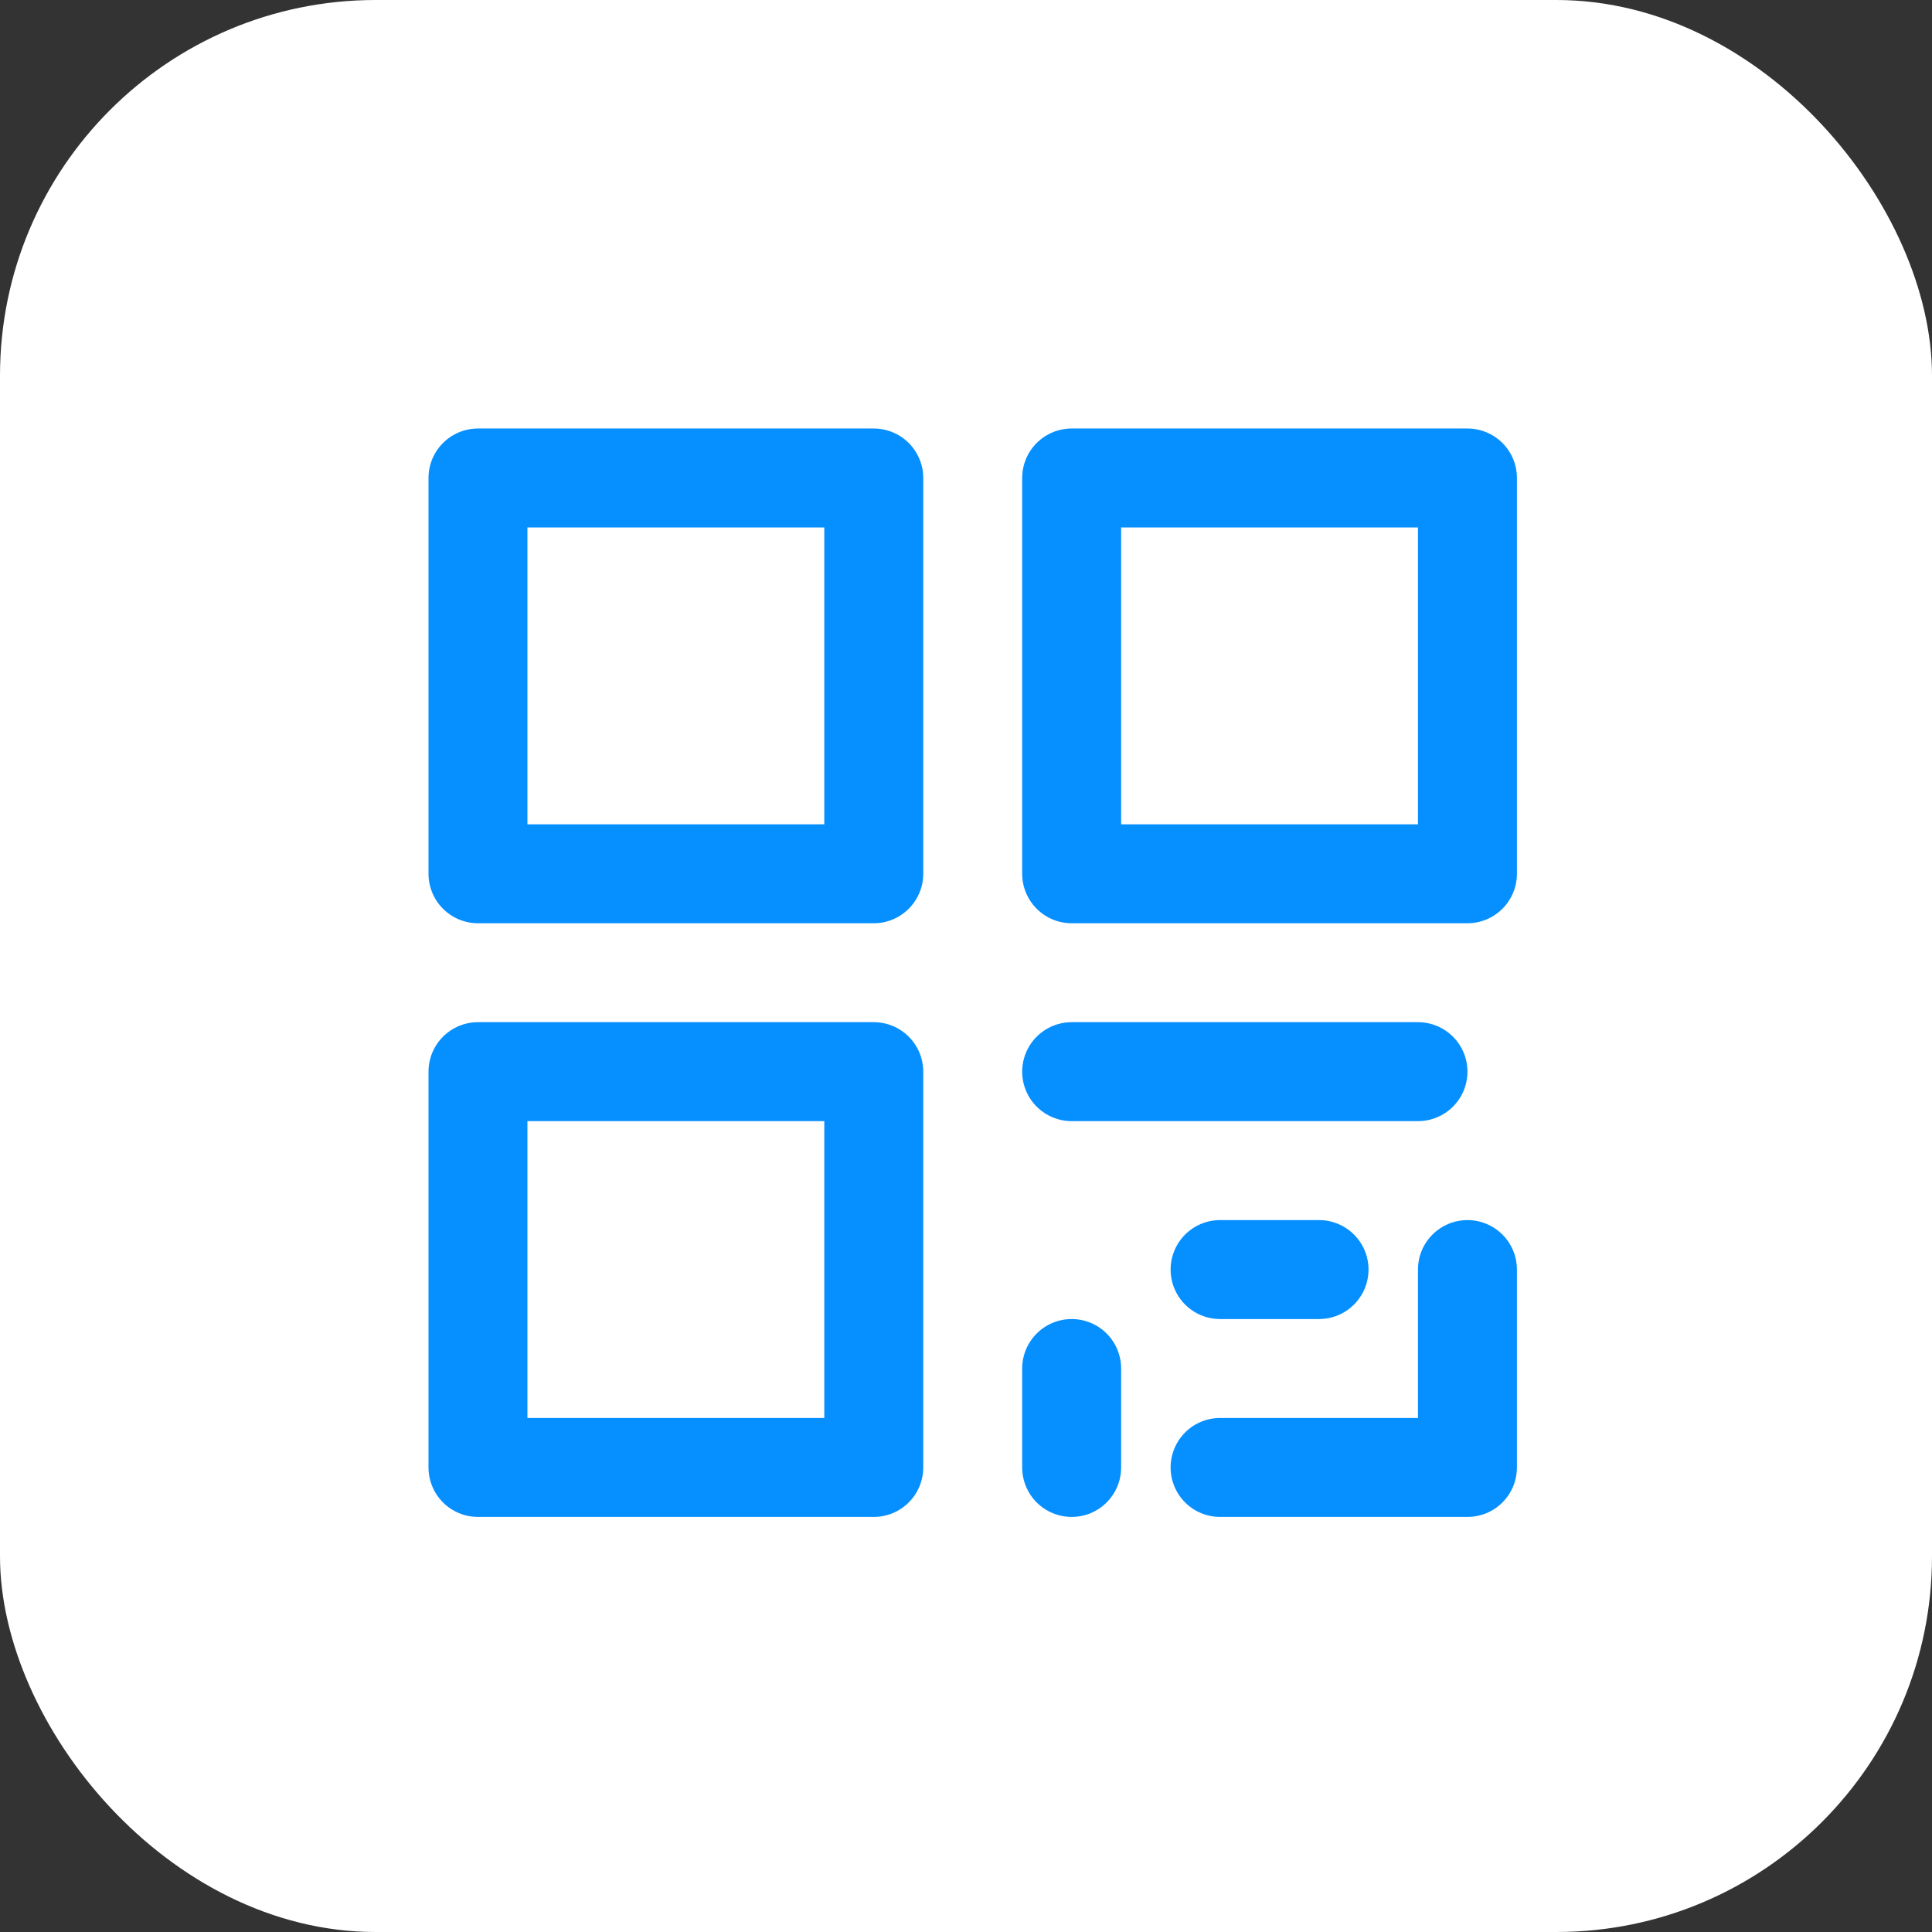
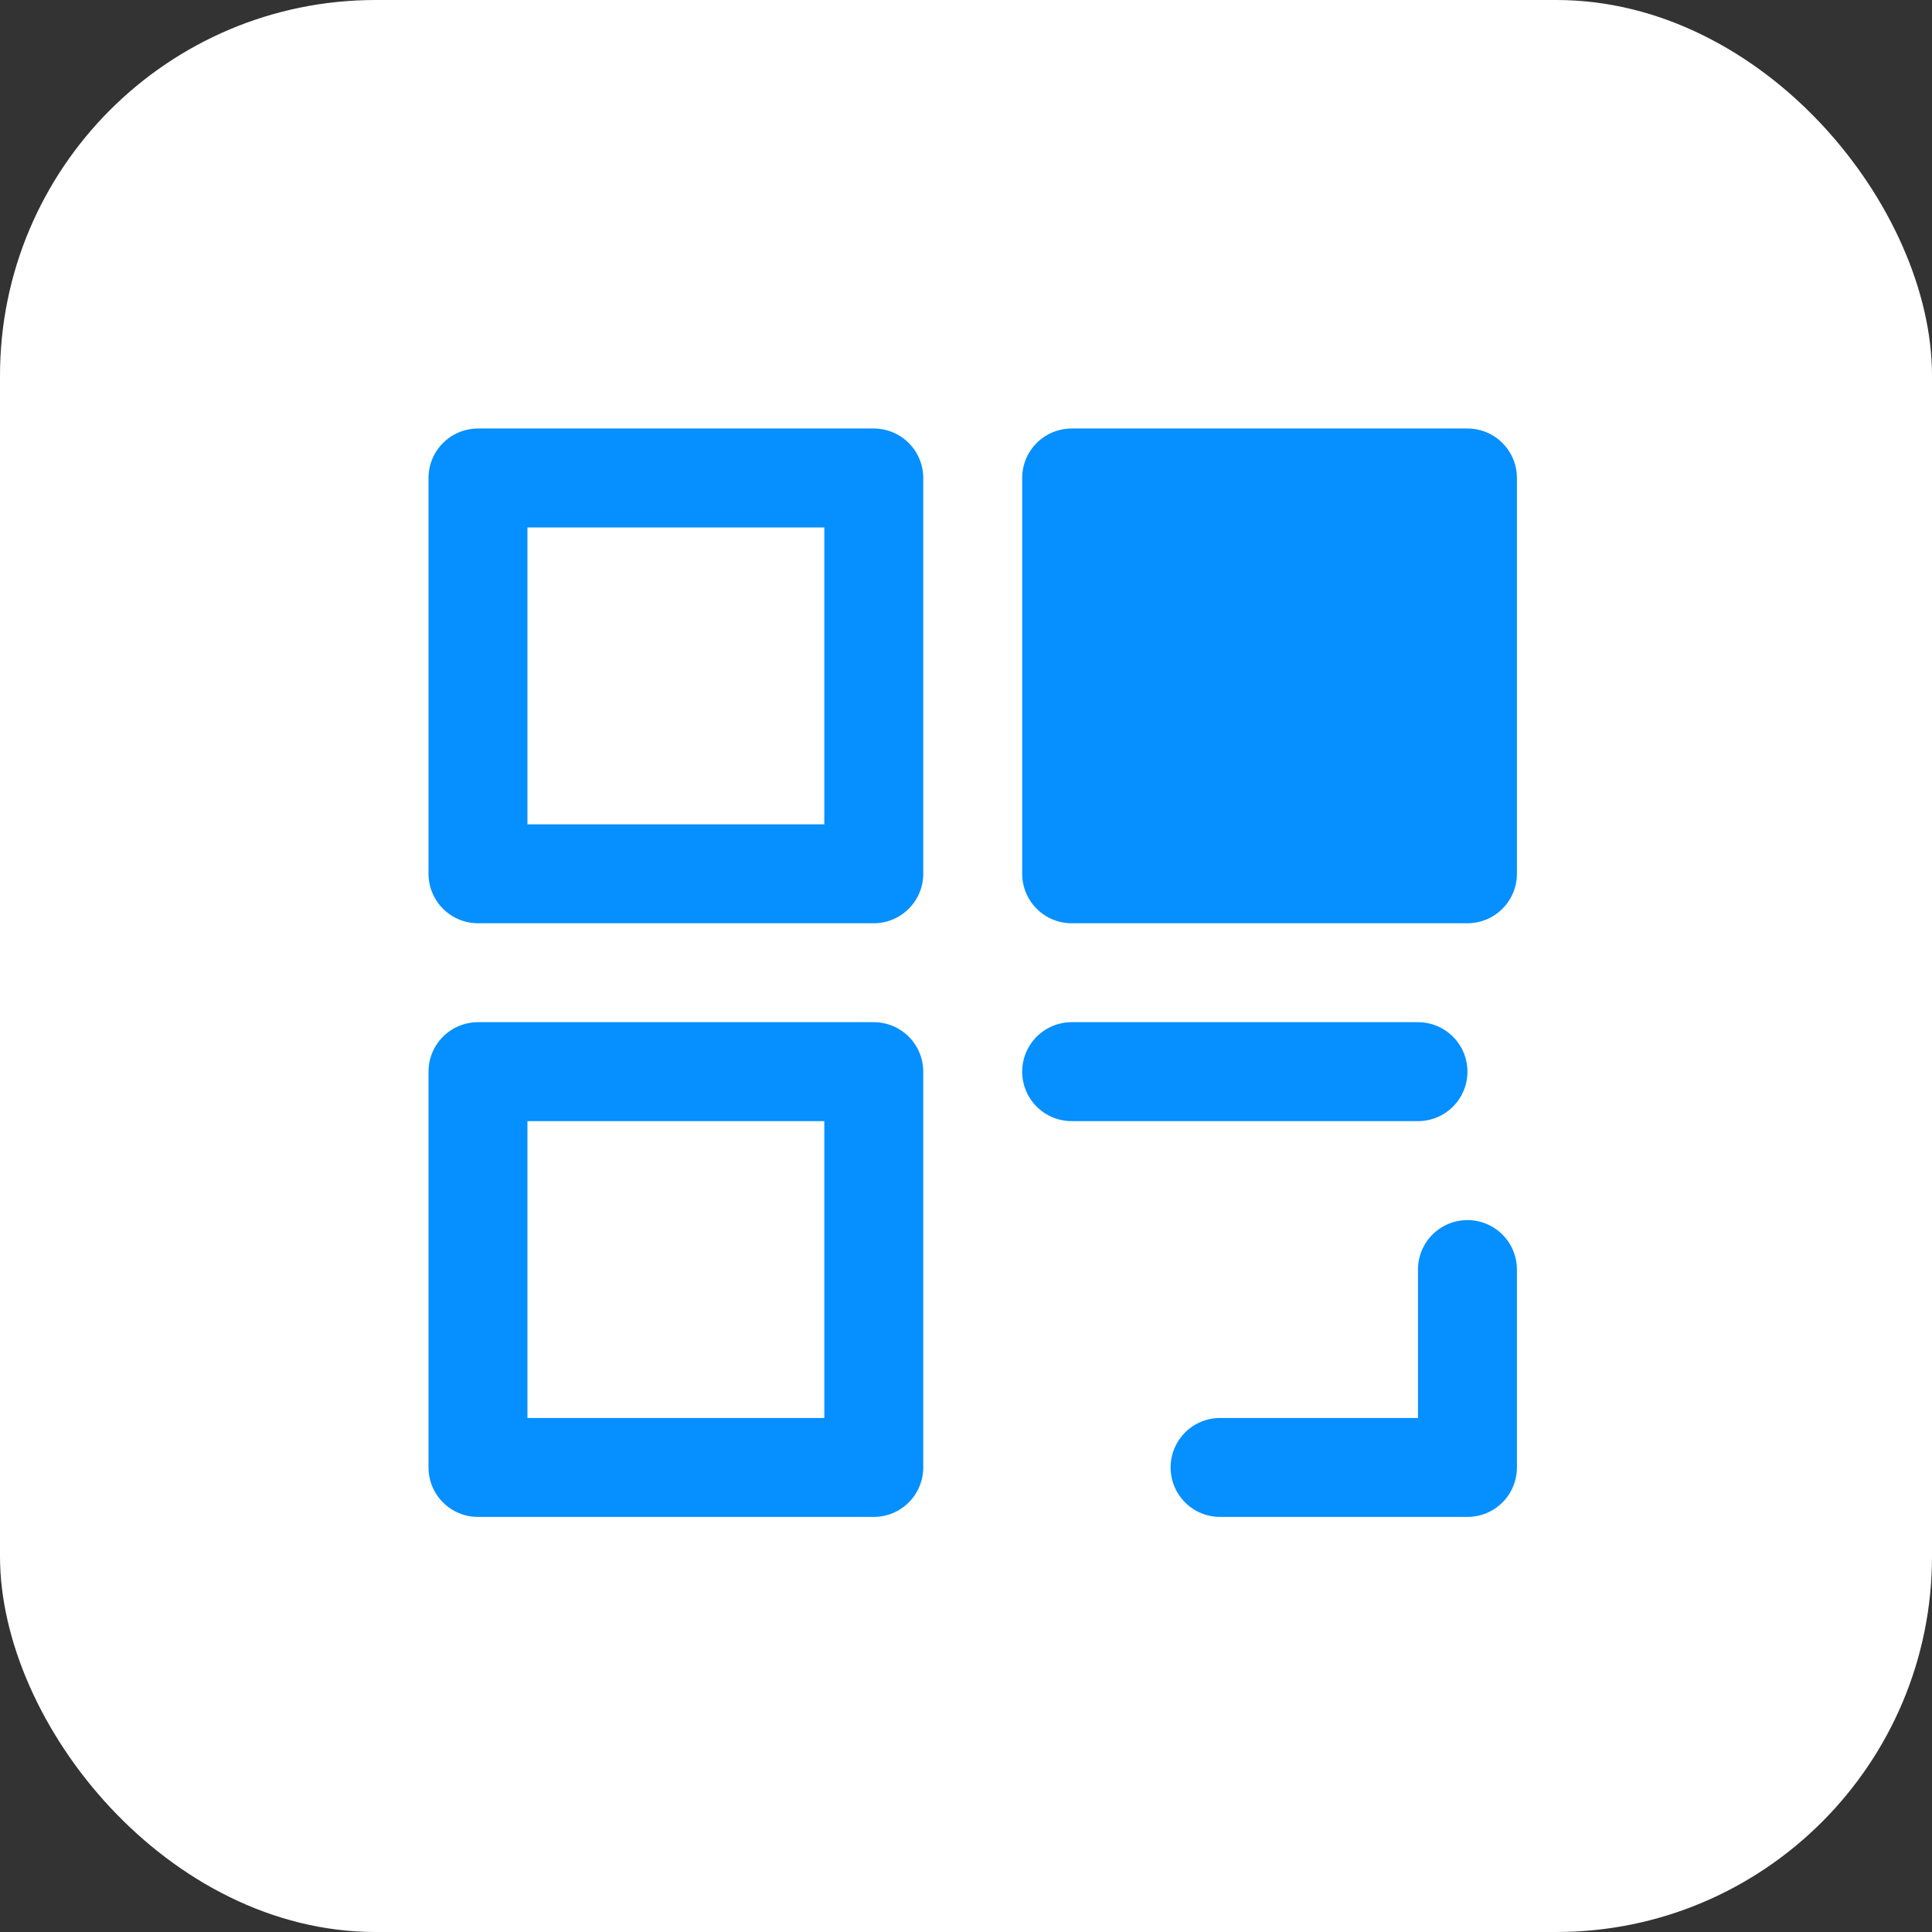
<svg xmlns="http://www.w3.org/2000/svg" width="64" height="64" viewBox="0 0 64 64" fill="none">
  <rect x="0" y="0" width="64" height="64" fill="#333333" stroke="none" />
  <rect width="64" height="64" rx="12.444" fill="white" />
-   <path d="M15.834 30.584C15.399 30.584 14.982 30.411 14.675 30.103C14.367 29.796 14.195 29.379 14.195 28.945V15.834C14.195 15.399 14.367 14.982 14.675 14.675C14.982 14.367 15.399 14.195 15.834 14.195H28.945C29.379 14.195 29.796 14.367 30.103 14.675C30.411 14.982 30.584 15.399 30.584 15.834V28.945C30.584 29.379 30.411 29.796 30.103 30.103C29.796 30.411 29.379 30.584 28.945 30.584H15.834ZM17.472 27.306H27.306V17.472H17.472V27.306ZM35.5 30.584C35.066 30.584 34.649 30.411 34.341 30.103C34.034 29.796 33.861 29.379 33.861 28.945V15.834C33.861 15.399 34.034 14.982 34.341 14.675C34.649 14.367 35.066 14.195 35.5 14.195H48.611C49.046 14.195 49.463 14.367 49.77 14.675C50.078 14.982 50.25 15.399 50.25 15.834V28.945C50.25 29.379 50.078 29.796 49.77 30.103C49.463 30.411 49.046 30.584 48.611 30.584H35.5ZM37.139 27.306H46.972V17.472H37.139V27.306ZM15.834 50.25C15.399 50.25 14.982 50.078 14.675 49.77C14.367 49.463 14.195 49.046 14.195 48.611V35.5C14.195 35.066 14.367 34.649 14.675 34.341C14.982 34.034 15.399 33.861 15.834 33.861H28.945C29.379 33.861 29.796 34.034 30.103 34.341C30.411 34.649 30.584 35.066 30.584 35.5V48.611C30.584 49.046 30.411 49.463 30.103 49.77C29.796 50.078 29.379 50.25 28.945 50.25H15.834ZM17.472 46.972H27.306V37.139H17.472V46.972ZM46.972 46.972V42.056C46.972 41.621 47.145 41.204 47.452 40.897C47.76 40.59 48.177 40.417 48.611 40.417C49.046 40.417 49.463 40.59 49.77 40.897C50.078 41.204 50.25 41.621 50.25 42.056V48.611C50.25 49.046 50.078 49.463 49.77 49.77C49.463 50.078 49.046 50.25 48.611 50.25H40.417C39.982 50.25 39.565 50.078 39.258 49.77C38.951 49.463 38.778 49.046 38.778 48.611C38.778 48.177 38.951 47.76 39.258 47.452C39.565 47.145 39.982 46.972 40.417 46.972H46.972ZM35.5 37.139C35.066 37.139 34.649 36.966 34.341 36.659C34.034 36.352 33.861 35.935 33.861 35.5C33.861 35.066 34.034 34.649 34.341 34.341C34.649 34.034 35.066 33.861 35.5 33.861H46.972C47.407 33.861 47.824 34.034 48.131 34.341C48.439 34.649 48.611 35.066 48.611 35.5C48.611 35.935 48.439 36.352 48.131 36.659C47.824 36.966 47.407 37.139 46.972 37.139H35.5Z" fill="#068FFF" />
-   <path d="M40.417 43.695C39.982 43.695 39.565 43.522 39.258 43.215C38.951 42.907 38.778 42.49 38.778 42.056C38.778 41.621 38.951 41.204 39.258 40.897C39.565 40.59 39.982 40.417 40.417 40.417H43.695C44.129 40.417 44.546 40.59 44.853 40.897C45.161 41.204 45.334 41.621 45.334 42.056C45.334 42.49 45.161 42.907 44.853 43.215C44.546 43.522 44.129 43.695 43.695 43.695H40.417ZM33.861 45.334C33.861 44.899 34.034 44.482 34.341 44.175C34.649 43.867 35.066 43.695 35.5 43.695C35.935 43.695 36.352 43.867 36.659 44.175C36.966 44.482 37.139 44.899 37.139 45.334V48.611C37.139 49.046 36.966 49.463 36.659 49.77C36.352 50.078 35.935 50.25 35.5 50.25C35.066 50.25 34.649 50.078 34.341 49.77C34.034 49.463 33.861 49.046 33.861 48.611V45.334Z" fill="#068FFF" />
+   <path d="M15.834 30.584C15.399 30.584 14.982 30.411 14.675 30.103C14.367 29.796 14.195 29.379 14.195 28.945V15.834C14.195 15.399 14.367 14.982 14.675 14.675C14.982 14.367 15.399 14.195 15.834 14.195H28.945C29.379 14.195 29.796 14.367 30.103 14.675C30.411 14.982 30.584 15.399 30.584 15.834V28.945C30.584 29.379 30.411 29.796 30.103 30.103C29.796 30.411 29.379 30.584 28.945 30.584H15.834ZM17.472 27.306H27.306V17.472H17.472V27.306ZM35.5 30.584C35.066 30.584 34.649 30.411 34.341 30.103C34.034 29.796 33.861 29.379 33.861 28.945V15.834C33.861 15.399 34.034 14.982 34.341 14.675C34.649 14.367 35.066 14.195 35.5 14.195H48.611C49.046 14.195 49.463 14.367 49.77 14.675C50.078 14.982 50.25 15.399 50.25 15.834V28.945C50.25 29.379 50.078 29.796 49.77 30.103C49.463 30.411 49.046 30.584 48.611 30.584H35.5ZM37.139 27.306V17.472H37.139V27.306ZM15.834 50.25C15.399 50.25 14.982 50.078 14.675 49.77C14.367 49.463 14.195 49.046 14.195 48.611V35.5C14.195 35.066 14.367 34.649 14.675 34.341C14.982 34.034 15.399 33.861 15.834 33.861H28.945C29.379 33.861 29.796 34.034 30.103 34.341C30.411 34.649 30.584 35.066 30.584 35.5V48.611C30.584 49.046 30.411 49.463 30.103 49.77C29.796 50.078 29.379 50.25 28.945 50.25H15.834ZM17.472 46.972H27.306V37.139H17.472V46.972ZM46.972 46.972V42.056C46.972 41.621 47.145 41.204 47.452 40.897C47.76 40.59 48.177 40.417 48.611 40.417C49.046 40.417 49.463 40.59 49.77 40.897C50.078 41.204 50.25 41.621 50.25 42.056V48.611C50.25 49.046 50.078 49.463 49.77 49.77C49.463 50.078 49.046 50.25 48.611 50.25H40.417C39.982 50.25 39.565 50.078 39.258 49.77C38.951 49.463 38.778 49.046 38.778 48.611C38.778 48.177 38.951 47.76 39.258 47.452C39.565 47.145 39.982 46.972 40.417 46.972H46.972ZM35.5 37.139C35.066 37.139 34.649 36.966 34.341 36.659C34.034 36.352 33.861 35.935 33.861 35.5C33.861 35.066 34.034 34.649 34.341 34.341C34.649 34.034 35.066 33.861 35.5 33.861H46.972C47.407 33.861 47.824 34.034 48.131 34.341C48.439 34.649 48.611 35.066 48.611 35.5C48.611 35.935 48.439 36.352 48.131 36.659C47.824 36.966 47.407 37.139 46.972 37.139H35.5Z" fill="#068FFF" />
</svg>